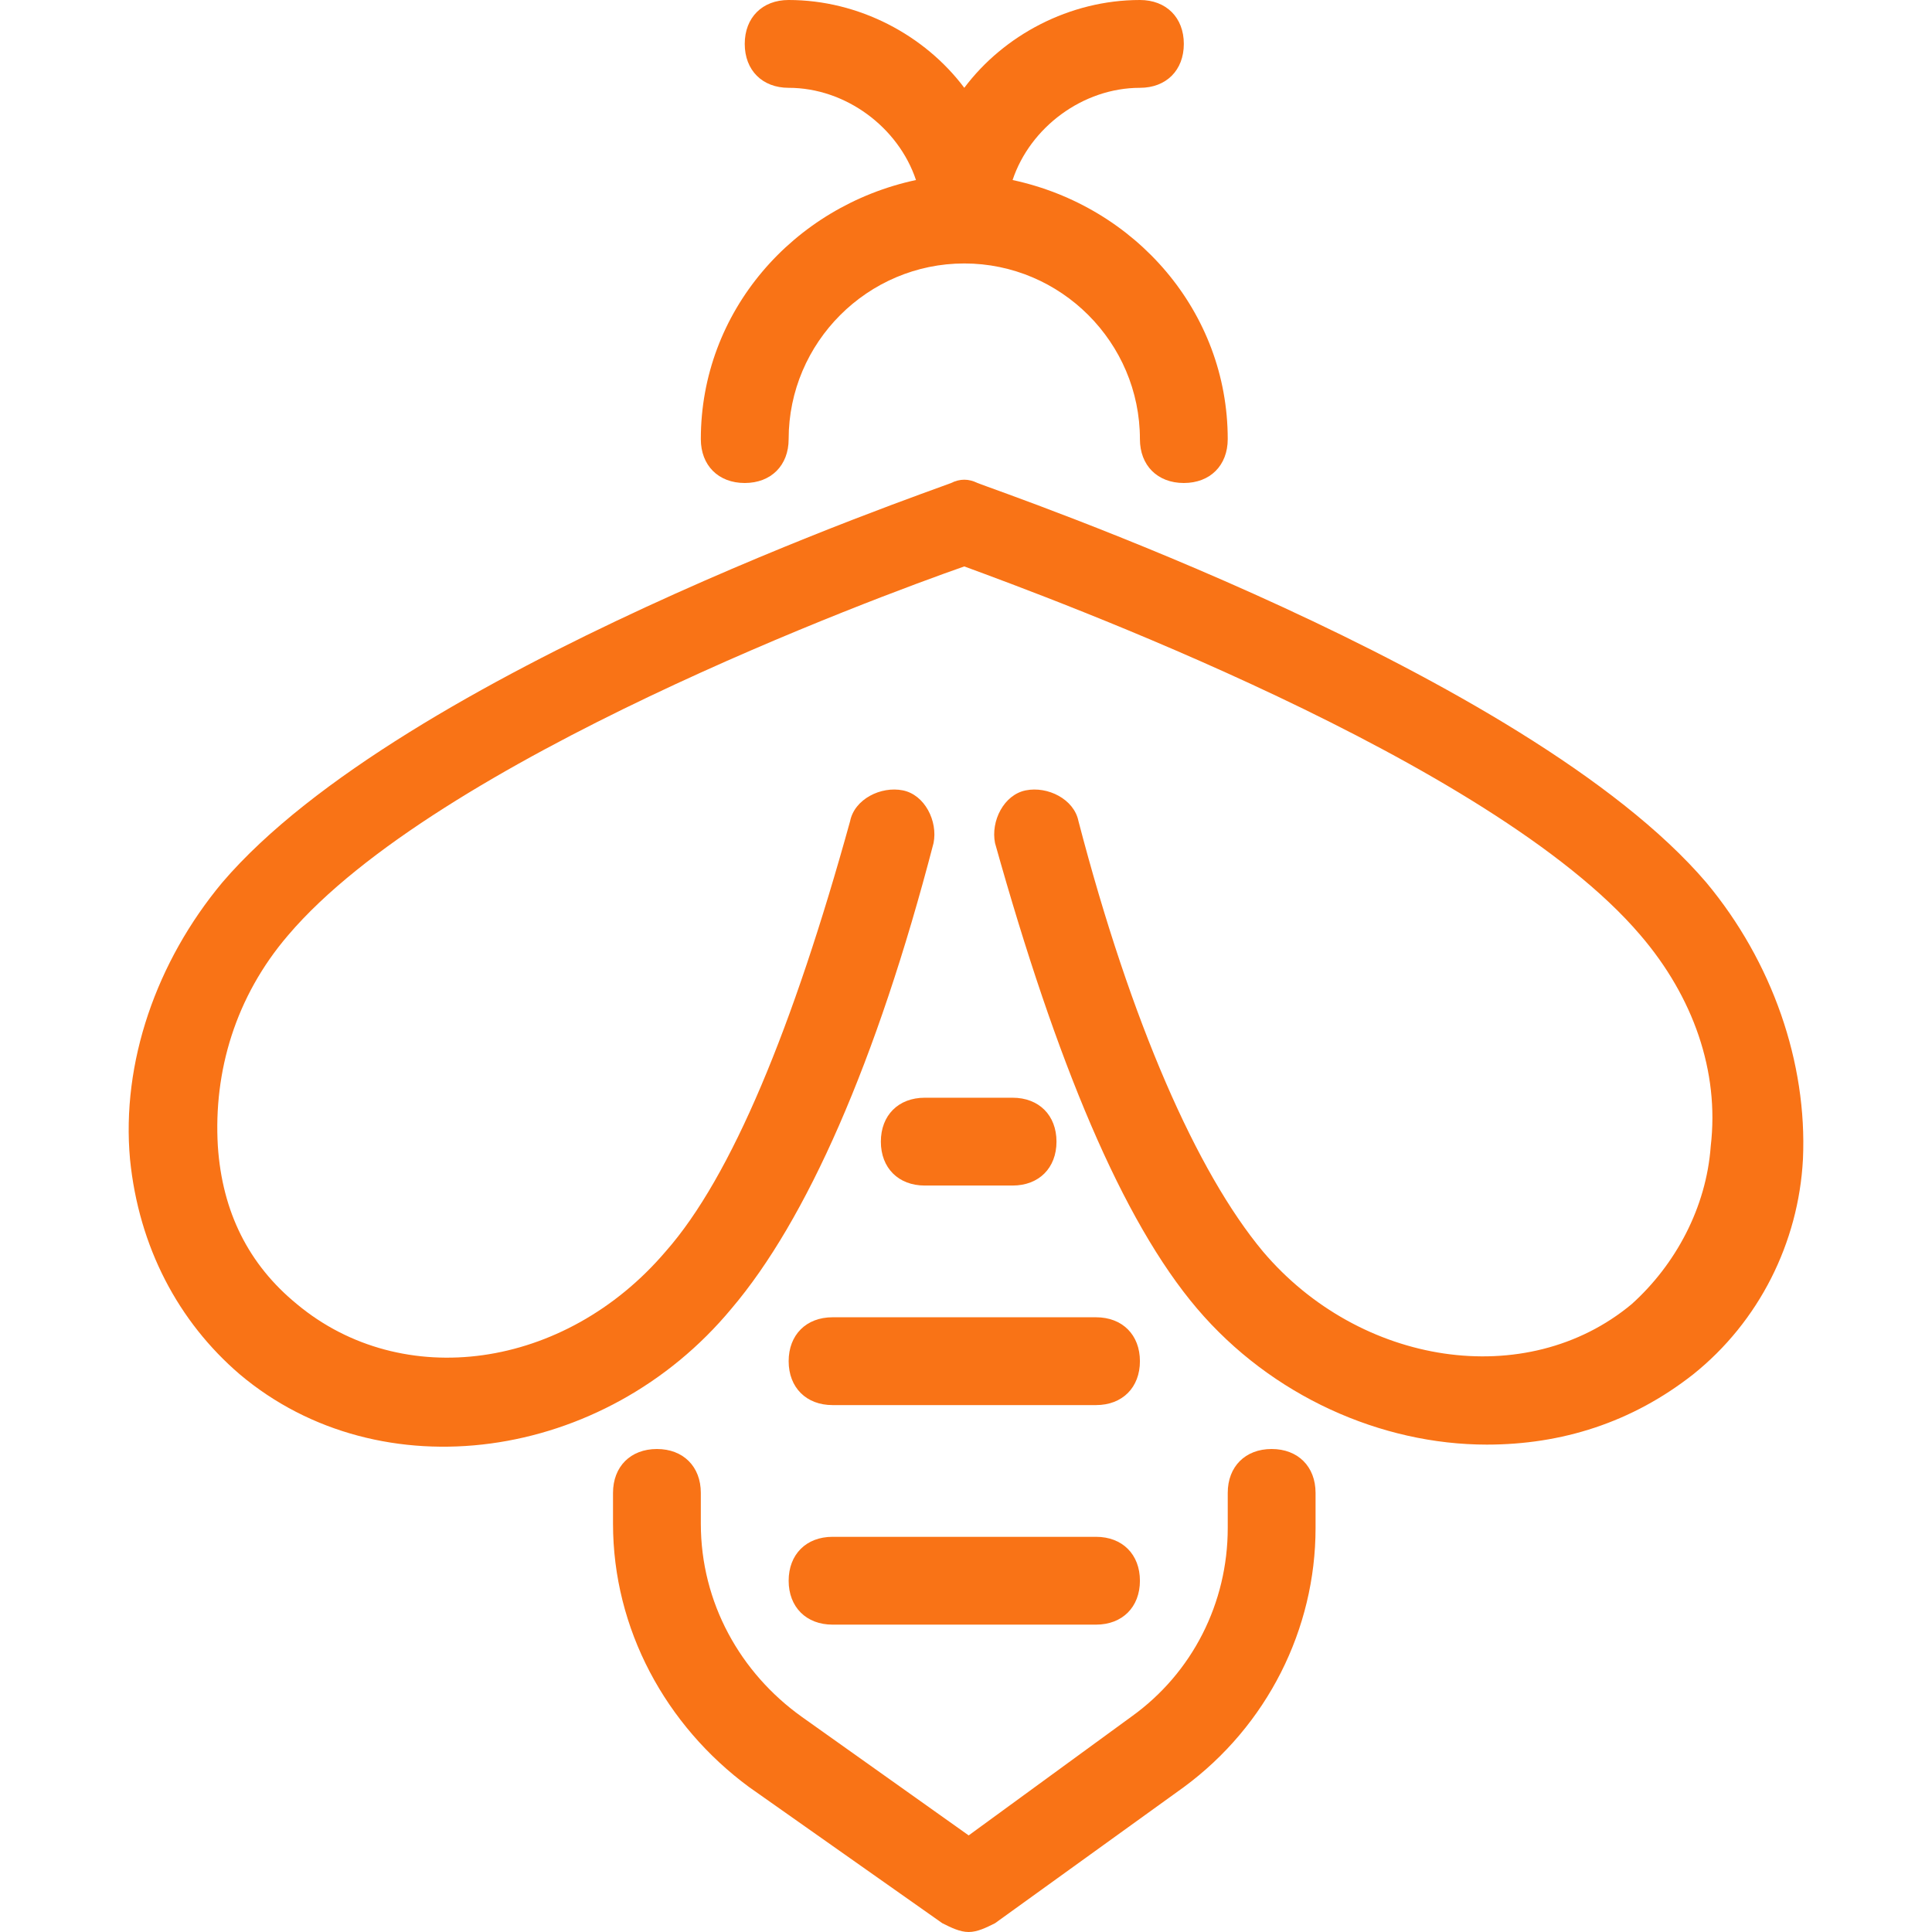
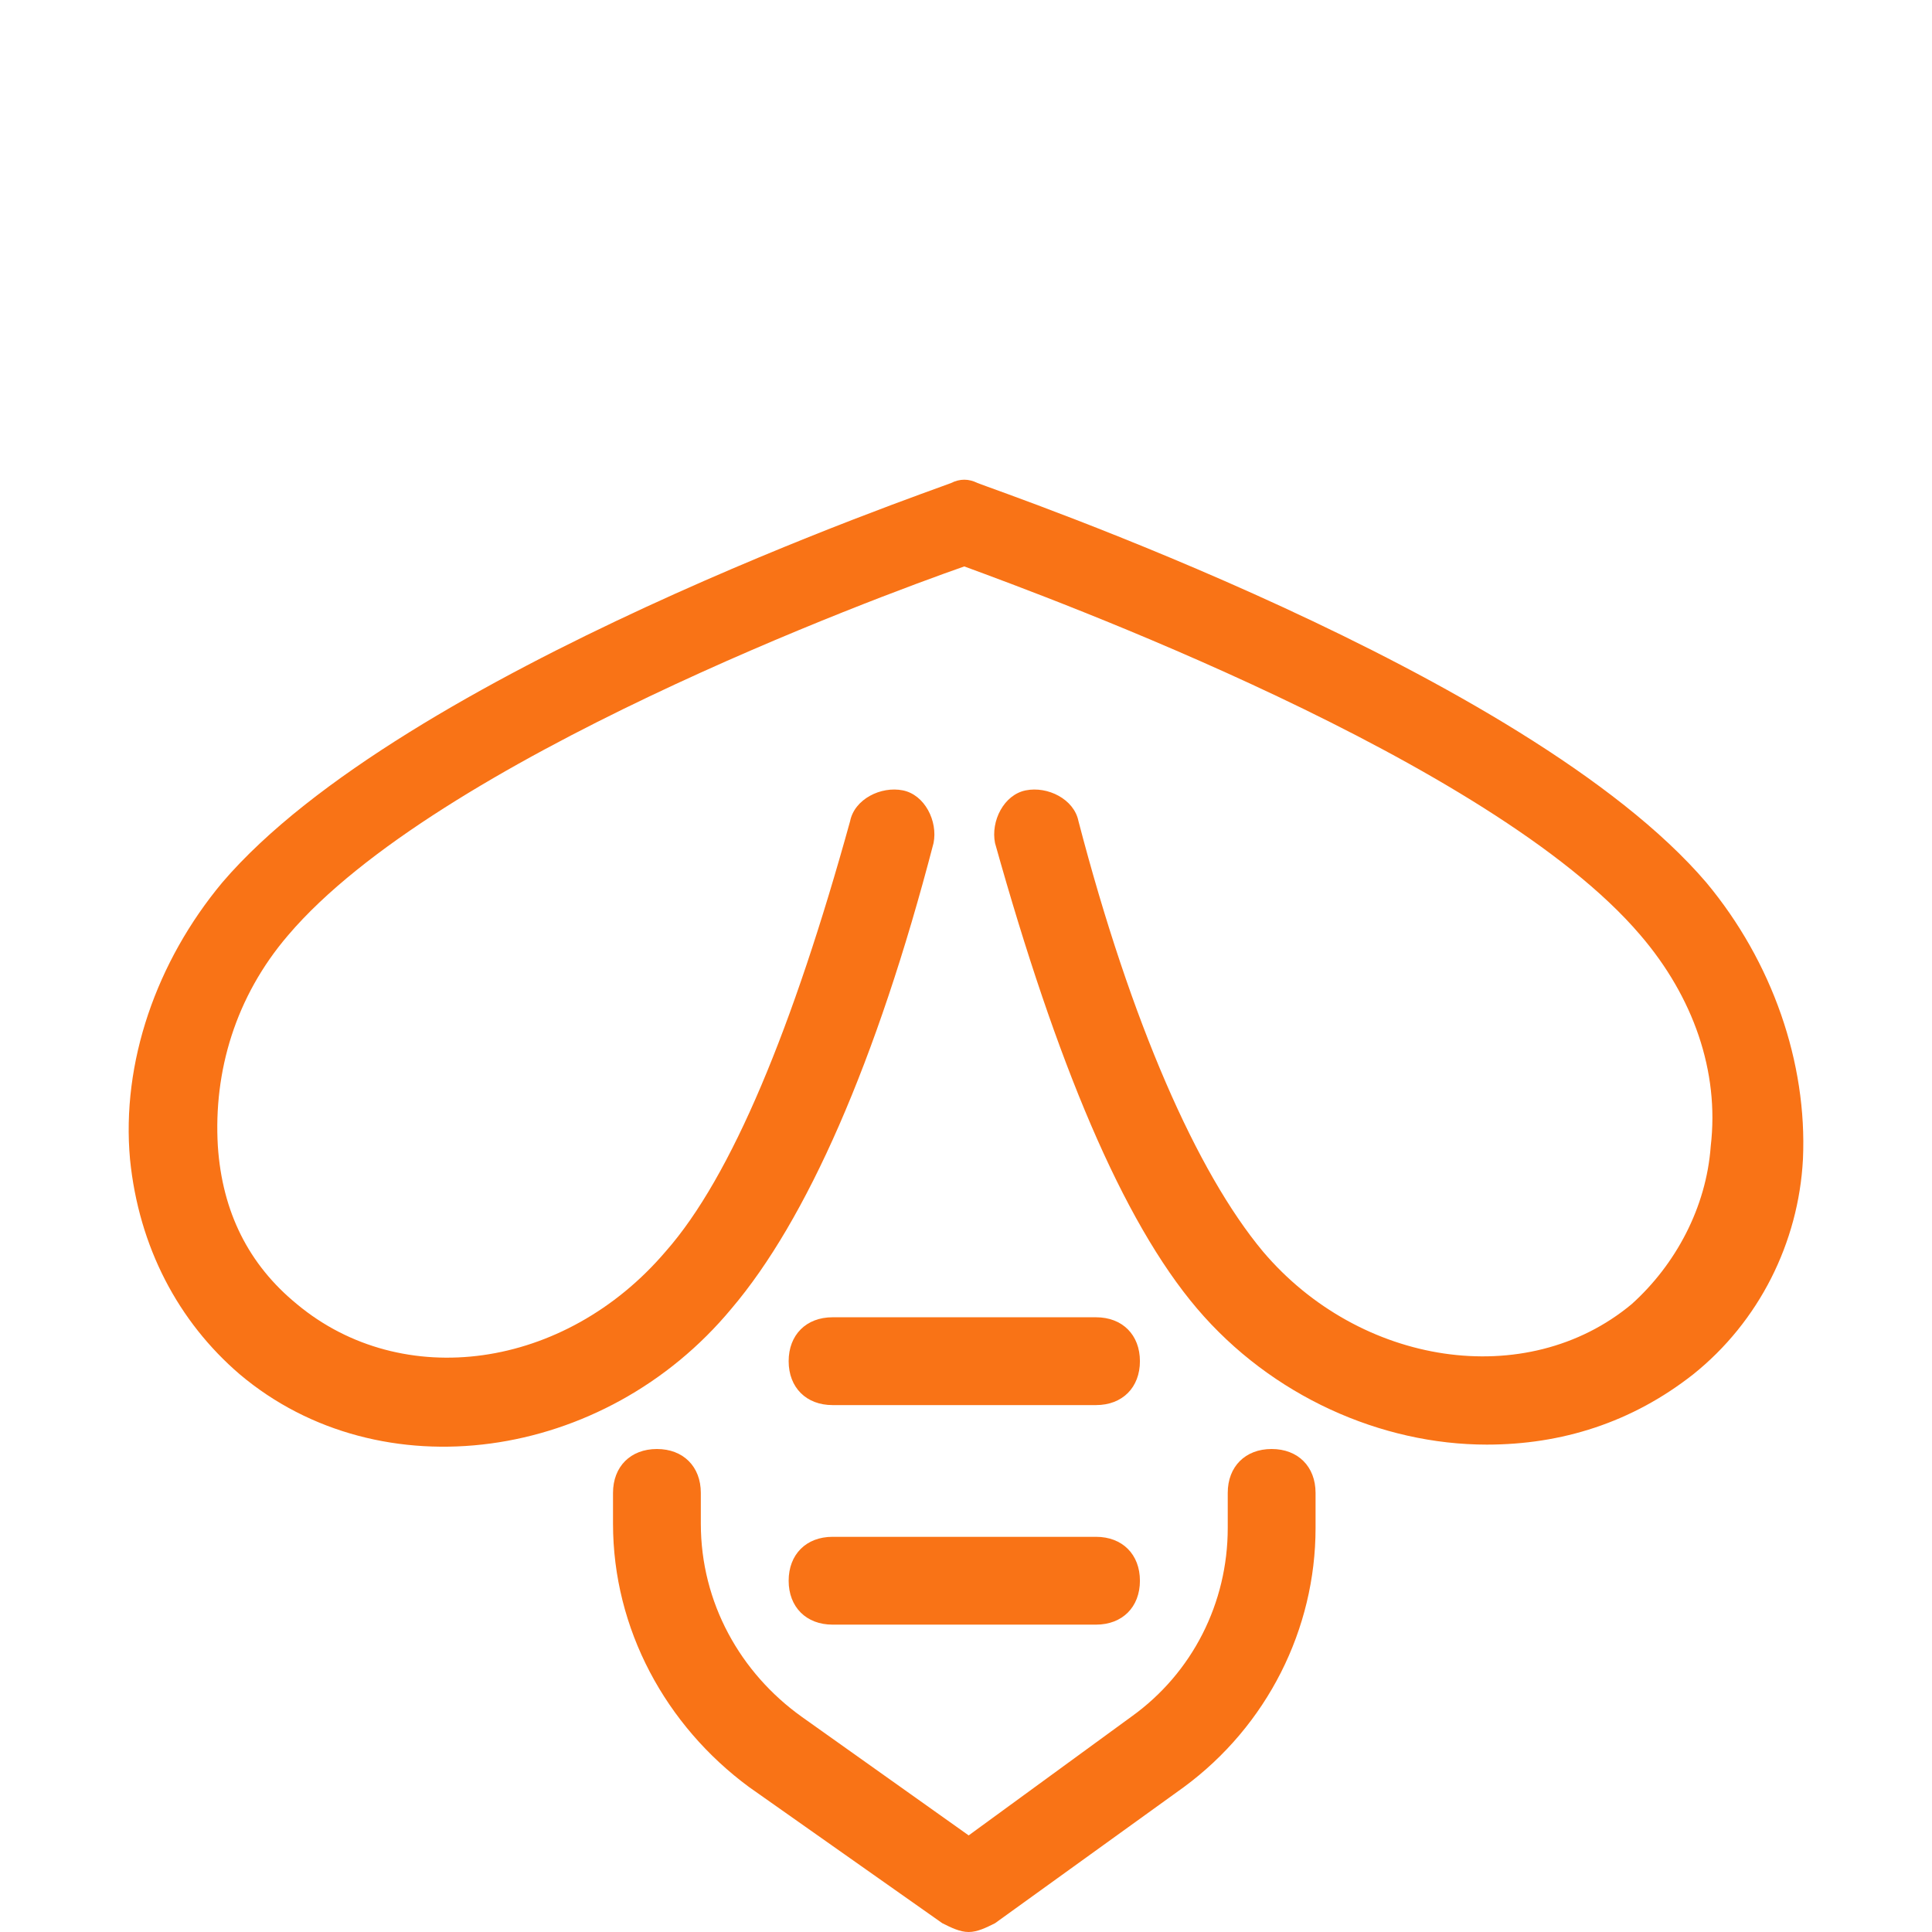
<svg xmlns="http://www.w3.org/2000/svg" class="fill-current" fill="#f97316" version="1.1" id="Layer_1" x="0px" y="0px" viewBox="0 0 512 512" style="enable-background:new 0 0 512 512;" xml:space="preserve">
  <g>
    <g>
-       <path d="M337,384c-6.982,0-11.636,4.655-11.636,11.636v9.309c0,19.782-9.309,38.4-25.6,50.036L256.709,486.4l-44.218-31.418    c-16.291-11.636-26.764-30.255-26.764-51.2v-8.145c0-6.982-4.655-11.636-11.636-11.636c-6.982,0-11.636,4.655-11.636,11.636v8.146    c0,27.927,13.964,53.527,36.073,69.818l51.2,36.073c2.327,1.164,4.655,2.327,6.982,2.327c2.327,0,4.655-1.164,6.982-2.327    l50.036-36.073c22.109-16.291,34.909-41.891,34.909-68.655v-9.309C348.637,388.655,343.982,384,337,384z" />
+       <path d="M337,384c-6.982,0-11.636,4.655-11.636,11.636v9.309c0,19.782-9.309,38.4-25.6,50.036L256.709,486.4l-44.218-31.418    c-16.291-11.636-26.764-30.255-26.764-51.2v-8.145c0-6.982-4.655-11.636-11.636-11.636c-6.982,0-11.636,4.655-11.636,11.636v8.146    c0,27.927,13.964,53.527,36.073,69.818l51.2,36.073c2.327,1.164,4.655,2.327,6.982,2.327c2.327,0,4.655-1.164,6.982-2.327    l50.036-36.073c22.109-16.291,34.909-41.891,34.909-68.655v-9.309C348.637,388.655,343.982,384,337,384" />
    </g>
  </g>
  <g>
    <g>
-       <path d="M268.346,47.709c4.655-13.964,18.618-24.436,33.745-24.436c6.982,0,11.636-4.655,11.636-11.636S309.073,0,302.091,0    c-18.618,0-36.073,9.309-46.545,23.273C245.073,9.309,227.619,0,209,0c-6.982,0-11.636,4.655-11.636,11.636    S202.019,23.273,209,23.273c15.127,0,29.091,10.473,33.745,24.436c-32.582,6.982-57.018,34.909-57.018,68.655    c0,6.982,4.655,11.636,11.636,11.636S209,123.345,209,116.364c0-25.6,20.945-46.545,46.545-46.545    c25.6,0,46.545,20.945,46.545,46.545c0,6.982,4.655,11.636,11.636,11.636s11.636-4.655,11.636-11.636    C325.364,82.618,300.928,54.691,268.346,47.709z" />
-     </g>
+       </g>
  </g>
  <g>
    <g>
      <path d="M290.455,407.273h-69.818c-6.982,0-11.636,4.655-11.636,11.636s4.655,11.636,11.636,11.636h69.818    c6.982,0,11.636-4.655,11.636-11.636S297.437,407.273,290.455,407.273z" />
    </g>
  </g>
  <g>
    <g>
      <path d="M290.455,349.091h-69.818c-6.982,0-11.636,4.655-11.636,11.636s4.655,11.636,11.636,11.636h69.818    c6.982,0,11.636-4.655,11.636-11.636S297.437,349.091,290.455,349.091z" />
    </g>
  </g>
  <g>
    <g>
-       <path d="M268.346,290.909h-23.273c-6.982,0-11.636,4.655-11.636,11.636s4.655,11.636,11.636,11.636h23.273    c6.982,0,11.636-4.655,11.636-11.636S275.328,290.909,268.346,290.909z" />
-     </g>
+       </g>
  </g>
  <g>
    <g>
      <path d="M452.2,233.891C404.491,178.036,264.855,130.327,259.037,128c-2.327-1.164-4.655-1.164-6.982,0    c-5.818,2.327-145.455,50.036-193.164,105.891C41.437,254.836,32.128,281.6,34.455,307.2c2.327,23.273,12.8,43.055,29.091,57.018    c37.236,31.418,96.582,23.273,130.327-17.455c19.782-23.273,38.4-65.164,53.527-123.345c1.164-5.818-2.327-12.8-8.145-13.964    s-12.8,2.327-13.964,8.146c-15.127,54.691-31.418,94.255-48.873,114.036c-26.764,31.418-69.818,37.236-97.745,13.964    c-12.8-10.473-19.782-24.436-20.945-41.891c-1.164-19.782,4.655-39.564,18.618-55.855c39.564-46.545,155.927-89.6,179.2-97.745    c22.109,8.145,139.636,51.2,179.2,97.745c13.964,16.291,20.945,36.073,18.618,55.855C452.2,320,444.055,335.127,432.419,345.6    c-27.927,23.273-72.145,16.291-97.745-13.964c-17.455-20.945-34.909-60.509-48.873-114.036c-1.164-5.818-8.145-9.309-13.964-8.145    s-9.309,8.145-8.146,13.964c16.291,58.182,33.745,100.073,53.527,123.345c19.782,23.273,48.873,36.073,76.8,36.073    c19.782,0,38.4-5.818,54.691-18.618c17.455-13.964,27.927-34.909,29.091-57.018C478.964,281.6,469.655,254.836,452.2,233.891z" />
    </g>
  </g>
  <g>
</g>
  <g>
</g>
  <g>
</g>
  <g>
</g>
  <g>
</g>
  <g>
</g>
  <g>
</g>
  <g>
</g>
  <g>
</g>
  <g>
</g>
  <g>
</g>
  <g>
</g>
  <g>
</g>
  <g>
</g>
  <g>
</g>
</svg>